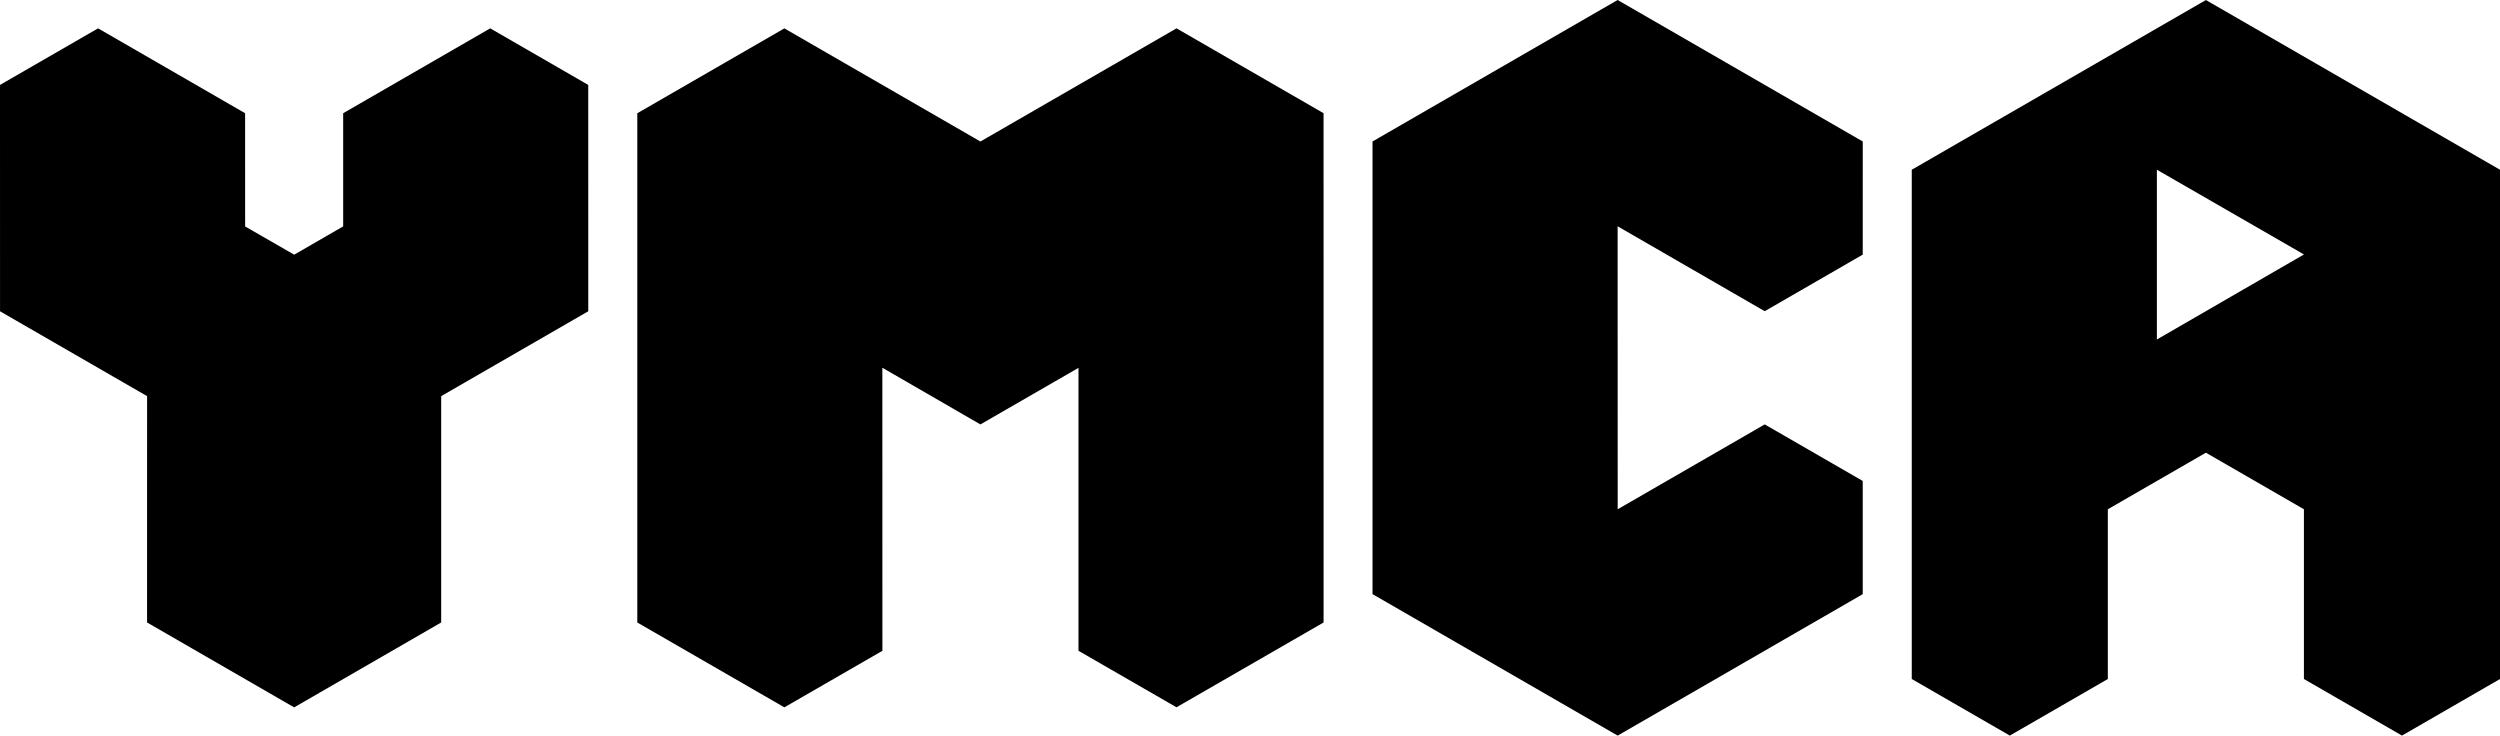
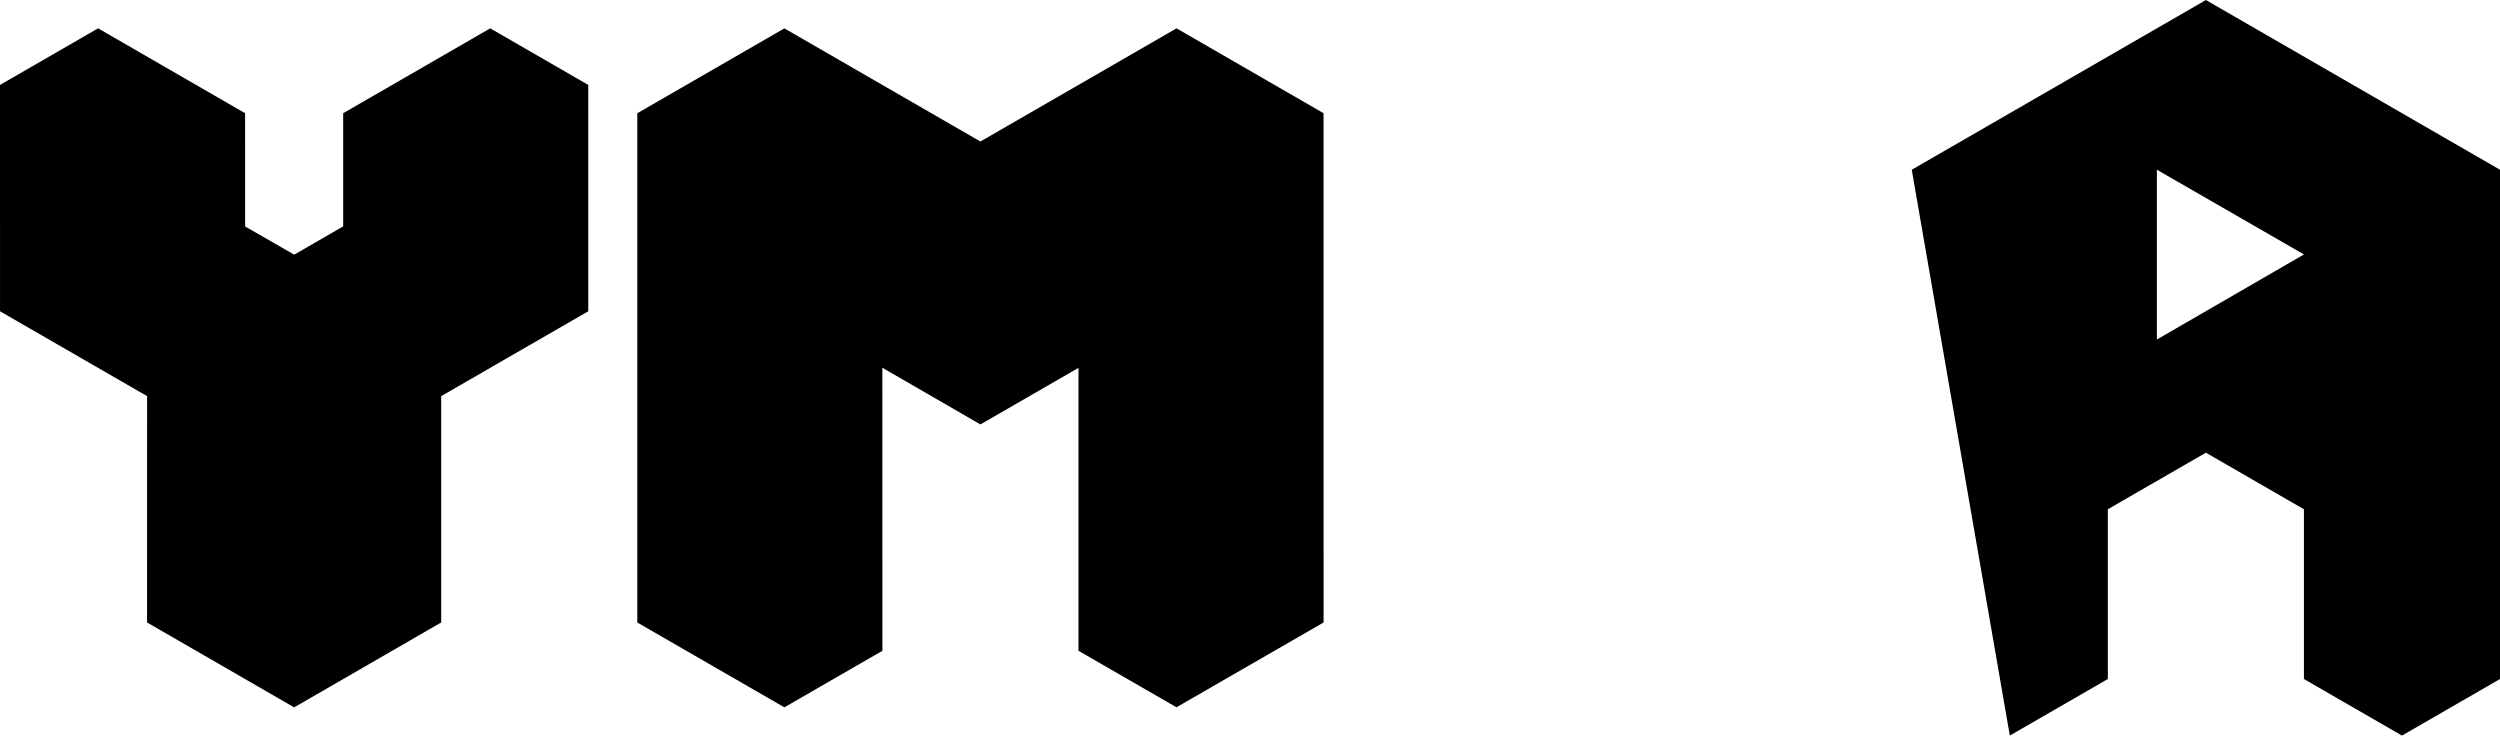
<svg xmlns="http://www.w3.org/2000/svg" xmlns:ns1="http://www.inkscape.org/namespaces/inkscape" xmlns:ns2="http://sodipodi.sourceforge.net/DTD/sodipodi-0.dtd" version="1.1" id="Layer_1" x="0px" y="0px" width="1000" height="294.244" viewBox="0 0 1000 294.244" enable-background="new 0 0 1071.51 315.286" xml:space="preserve" ns1:version="0.91 r13725" ns2:docname="YMCA 2014.svg">
  <defs id="defs4230" />
  <ns2:namedview pagecolor="#ffffff" bordercolor="#666666" borderopacity="1" objecttolerance="10" gridtolerance="10" guidetolerance="10" ns1:pageopacity="0" ns1:pageshadow="2" ns1:window-width="1366" ns1:window-height="705" id="namedview4228" showgrid="false" ns1:zoom="0.70710678" ns1:cx="521.58227" ns1:cy="58.276942" ns1:window-x="-8" ns1:window-y="-8" ns1:window-maximized="1" ns1:current-layer="Layer_1" />
  <path style="fill:#000000" d="M 39.229 11.338 L 0 33.971 L 0.012 124.516 L 58.836 158.455 L 58.824 248.988 L 117.662 282.951 L 176.475 248.988 L 176.475 158.455 L 235.309 124.506 L 235.299 33.971 L 196.082 11.338 L 137.27 45.287 L 137.27 90.555 L 117.678 101.871 L 98.053 90.588 L 98.041 45.287 L 39.229 11.338 z " id="polygon4220" />
  <path style="fill:#000000" d="M 470.609 11.338 L 392.164 56.604 L 313.744 11.348 L 254.918 45.299 L 254.918 249 L 313.744 282.939 L 352.961 260.32 L 352.941 147.096 L 392.166 169.771 L 431.393 147.139 L 431.393 260.316 L 470.59 282.914 L 529.434 248.99 L 529.424 45.287 L 470.609 11.338 z " id="polygon4222" />
-   <path style="fill:#000000" d="M 882.361 0.01 L 764.701 67.898 L 764.701 271.602 L 803.928 294.234 L 843.135 271.602 L 843.135 203.701 L 882.361 181.078 L 921.566 203.701 L 921.566 271.602 L 960.793 294.234 L 1000 271.602 L 1000 67.898 L 882.361 0.01 z M 862.752 67.887 L 921.578 101.783 L 862.752 135.801 L 862.752 67.887 z " id="path4224" />
-   <path style="fill:#000000" d="M 647.053 0 L 549.01 56.584 L 549.01 237.65 L 647.062 294.244 L 745.092 237.664 L 745.092 192.383 L 705.887 169.762 L 647.08 203.701 L 647.049 90.516 L 705.887 124.482 L 745.092 101.85 L 745.104 56.594 L 647.053 0 z " id="polygon4226" />
+   <path style="fill:#000000" d="M 882.361 0.01 L 764.701 67.898 L 803.928 294.234 L 843.135 271.602 L 843.135 203.701 L 882.361 181.078 L 921.566 203.701 L 921.566 271.602 L 960.793 294.234 L 1000 271.602 L 1000 67.898 L 882.361 0.01 z M 862.752 67.887 L 921.578 101.783 L 862.752 135.801 L 862.752 67.887 z " id="path4224" />
</svg>